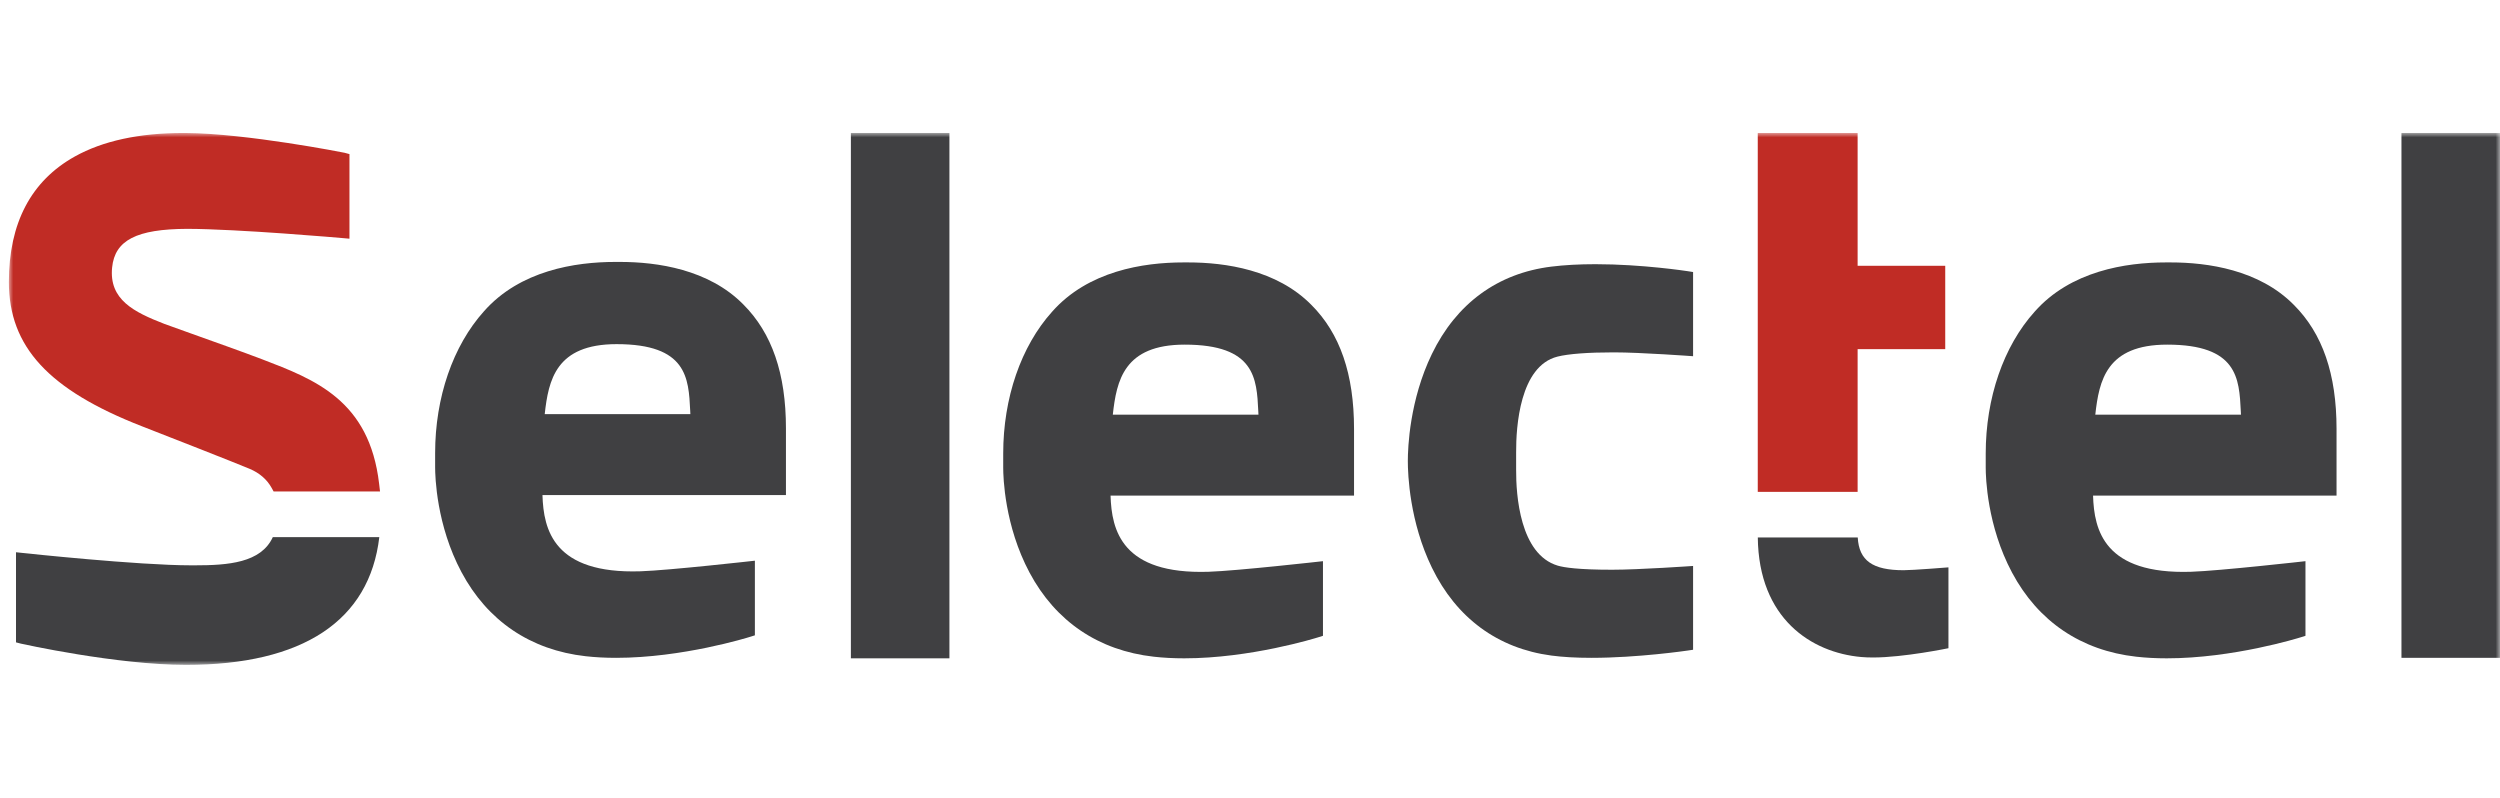
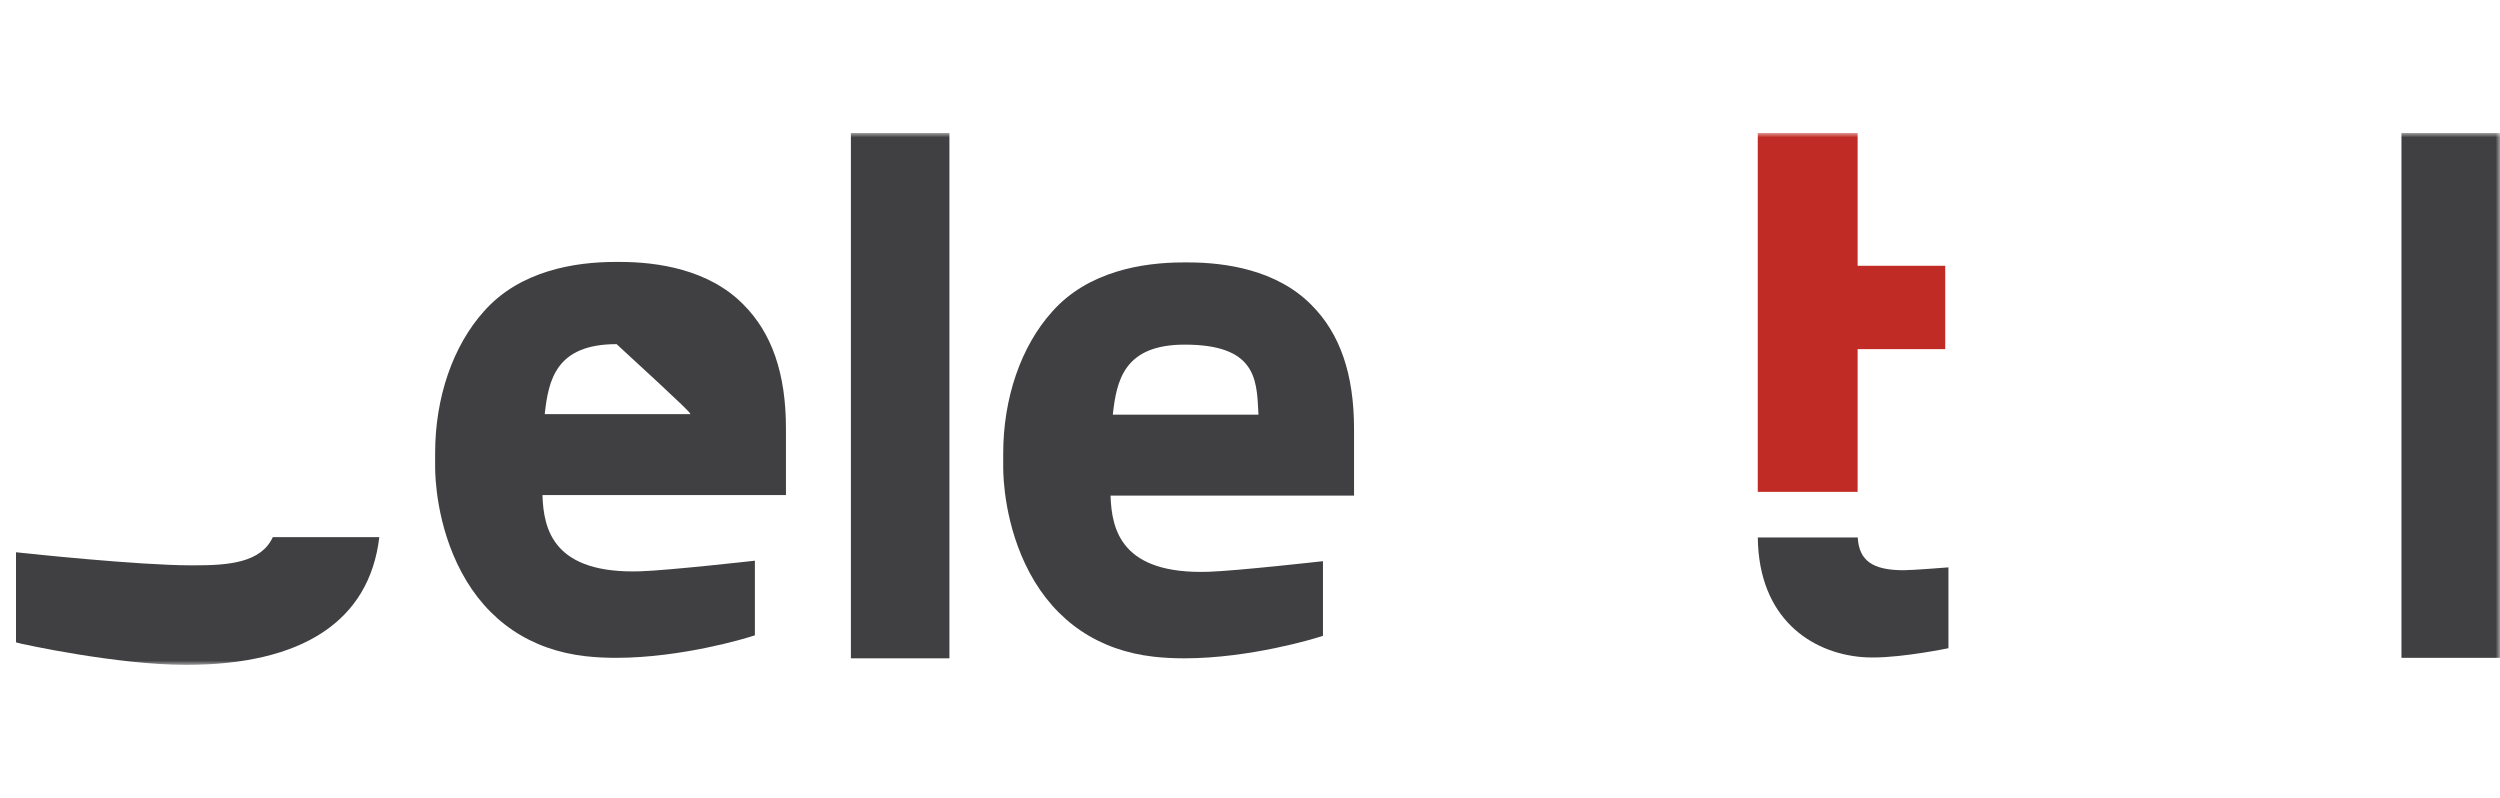
<svg xmlns="http://www.w3.org/2000/svg" width="282" height="90" viewBox="0 0 282 90" fill="none">
-   <path fill-rule="evenodd" clip-rule="evenodd" d="M179.963 29.801C178.136 29.801 176.466 29.893 175 30.074C168.94 30.821 164.276 34.232 161.515 39.935C158.999 45.136 158.803 50.493 158.803 52.01C158.803 53.52 158.999 58.848 161.522 64.037C164.283 69.714 168.941 73.14 174.993 73.947C176.274 74.118 177.793 74.204 179.509 74.204C184.758 74.204 190.303 73.393 190.358 73.384L190.98 73.292V63.84C190.98 63.84 184.903 64.266 181.849 64.266C178.055 64.266 176.417 64.015 175.711 63.803C171.435 62.525 171.005 55.819 171.02 52.999C171.022 52.662 171.022 51.359 171.02 51.025C171.005 48.136 171.431 41.298 175.682 40.226C176.925 39.913 179.124 39.747 182.039 39.747C185.083 39.747 190.98 40.181 190.98 40.181V30.685L190.363 30.588C190.314 30.581 185.272 29.801 179.963 29.801Z" fill="#404042" />
  <mask id="mask0" mask-type="alpha" maskUnits="userSpaceOnUse" x="1" y="15" width="281" height="60">
    <path fill-rule="evenodd" clip-rule="evenodd" d="M1 15H282V75H1V15Z" fill="white" />
  </mask>
  <g mask="url(#mask0)">
    <path fill-rule="evenodd" clip-rule="evenodd" d="M270.885 74.203H282V15H270.885V74.203Z" fill="#404042" />
-     <path fill-rule="evenodd" clip-rule="evenodd" d="M77.874 46.717H61.444C61.87 42.874 62.695 38.819 69.553 38.819C77.49 38.819 77.675 42.628 77.854 46.312C77.861 46.447 77.867 46.583 77.874 46.717ZM69.94 29.546H69.398C64.883 29.546 58.648 30.513 54.592 35.112C51.09 39.007 49.083 44.835 49.083 51.105V52.706C49.083 53.751 49.225 59.236 52.056 64.539C54.993 70.045 59.839 73.325 66.07 74.023C67.141 74.144 68.294 74.204 69.497 74.204C76.97 74.204 84.326 71.924 84.635 71.827L85.151 71.665V63.246C85.151 63.246 75.451 64.339 72.248 64.442C62.459 64.759 61.308 59.77 61.19 55.846H88.655V48.328C88.655 42.145 87.077 37.566 83.837 34.331C79.935 30.376 74.127 29.546 69.94 29.546Z" fill="#404042" />
+     <path fill-rule="evenodd" clip-rule="evenodd" d="M77.874 46.717H61.444C61.87 42.874 62.695 38.819 69.553 38.819C77.861 46.447 77.867 46.583 77.874 46.717ZM69.94 29.546H69.398C64.883 29.546 58.648 30.513 54.592 35.112C51.09 39.007 49.083 44.835 49.083 51.105V52.706C49.083 53.751 49.225 59.236 52.056 64.539C54.993 70.045 59.839 73.325 66.07 74.023C67.141 74.144 68.294 74.204 69.497 74.204C76.97 74.204 84.326 71.924 84.635 71.827L85.151 71.665V63.246C85.151 63.246 75.451 64.339 72.248 64.442C62.459 64.759 61.308 59.77 61.19 55.846H88.655V48.328C88.655 42.145 87.077 37.566 83.837 34.331C79.935 30.376 74.127 29.546 69.94 29.546Z" fill="#404042" />
    <path fill-rule="evenodd" clip-rule="evenodd" d="M141.954 46.772H125.525C125.95 42.929 126.776 38.874 133.633 38.874C141.57 38.874 141.756 42.683 141.934 46.367C141.941 46.502 141.947 46.638 141.954 46.772ZM134.021 29.601H133.48C128.964 29.601 122.729 30.567 118.673 35.167C115.171 39.062 113.162 44.89 113.162 51.16V52.761C113.162 53.805 113.306 59.291 116.135 64.594C119.074 70.1 123.92 73.379 130.149 74.077C131.221 74.198 132.375 74.259 133.578 74.259C141.05 74.259 148.407 71.979 148.717 71.881L149.231 71.719V63.3C149.231 63.3 139.532 64.393 136.328 64.496C126.54 64.813 125.389 59.825 125.27 55.901H152.735V48.382C152.735 42.2 151.158 37.62 147.918 34.386C144.016 30.431 138.207 29.601 134.021 29.601Z" fill="#404042" />
-     <path fill-rule="evenodd" clip-rule="evenodd" d="M252.781 46.772H236.35C236.776 42.929 237.601 38.874 244.459 38.874C252.395 38.874 252.581 42.683 252.761 46.367C252.766 46.502 252.774 46.638 252.781 46.772ZM244.847 29.601H244.305C239.79 29.601 233.555 30.567 229.499 35.167C225.997 39.062 223.989 44.89 223.989 51.16V52.761C223.989 53.805 224.132 59.291 226.962 64.594C229.901 70.1 234.746 73.379 240.975 74.077C242.047 74.198 243.201 74.259 244.403 74.259C251.876 74.259 259.232 71.979 259.543 71.881L260.057 71.719V63.3C260.057 63.3 250.357 64.393 247.154 64.496C237.366 64.813 236.215 59.825 236.096 55.901H263.562V48.382C263.562 42.2 261.984 37.62 258.742 34.386C254.841 30.431 249.032 29.601 244.847 29.601Z" fill="#404042" />
    <path fill-rule="evenodd" clip-rule="evenodd" d="M95.98 74.259H107.095V15H95.98V74.259Z" fill="#404042" />
-     <path fill-rule="evenodd" clip-rule="evenodd" d="M15.996 48.079C18.805 49.174 26.462 52.17 28.144 52.877C29.276 53.352 30.119 54.084 30.652 55.053L30.862 55.435H42.867L42.765 54.569C41.671 45.158 35.521 42.805 29.573 40.529C27.577 39.766 24.016 38.496 21.416 37.569C19.975 37.055 18.837 36.649 18.54 36.535C15.101 35.2 12.284 33.8 12.647 30.171C12.954 27.097 15.406 25.835 21.109 25.814C26.872 25.827 38.517 26.845 38.635 26.855L39.419 26.925V17.383L38.873 17.234C38.793 17.213 27.785 15.045 20.958 15.001L20.676 15C15.715 15 11.6 15.891 8.444 17.65C3.504 20.401 1 25.166 1 31.808C1 39.111 5.485 43.977 15.996 48.079Z" fill="#C02C25" />
    <path fill-rule="evenodd" clip-rule="evenodd" d="M30.773 60.588C29.442 63.493 25.73 63.769 21.989 63.769H21.539C15.568 63.769 2.733 62.394 2.604 62.379L1.805 62.293V72.458L2.353 72.601C2.445 72.625 13.15 74.999 20.98 74.999C34.16 74.999 41.679 70.019 42.785 60.588H30.773Z" fill="#404042" />
    <path fill-rule="evenodd" clip-rule="evenodd" d="M209.539 39.384H219.423V29.981H209.539V15H198.275V55.482H209.539V39.384Z" fill="#C02C25" />
    <path fill-rule="evenodd" clip-rule="evenodd" d="M214.731 64.321C211.228 64.321 209.697 63.24 209.553 60.623H198.28C198.375 69.802 204.347 73.614 209.944 74.111C210.35 74.148 210.804 74.165 211.29 74.165C214.73 74.165 219.785 73.118 219.785 73.118V63.998C219.785 63.998 215.749 64.321 214.731 64.321Z" fill="#404042" />
  </g>
</svg>